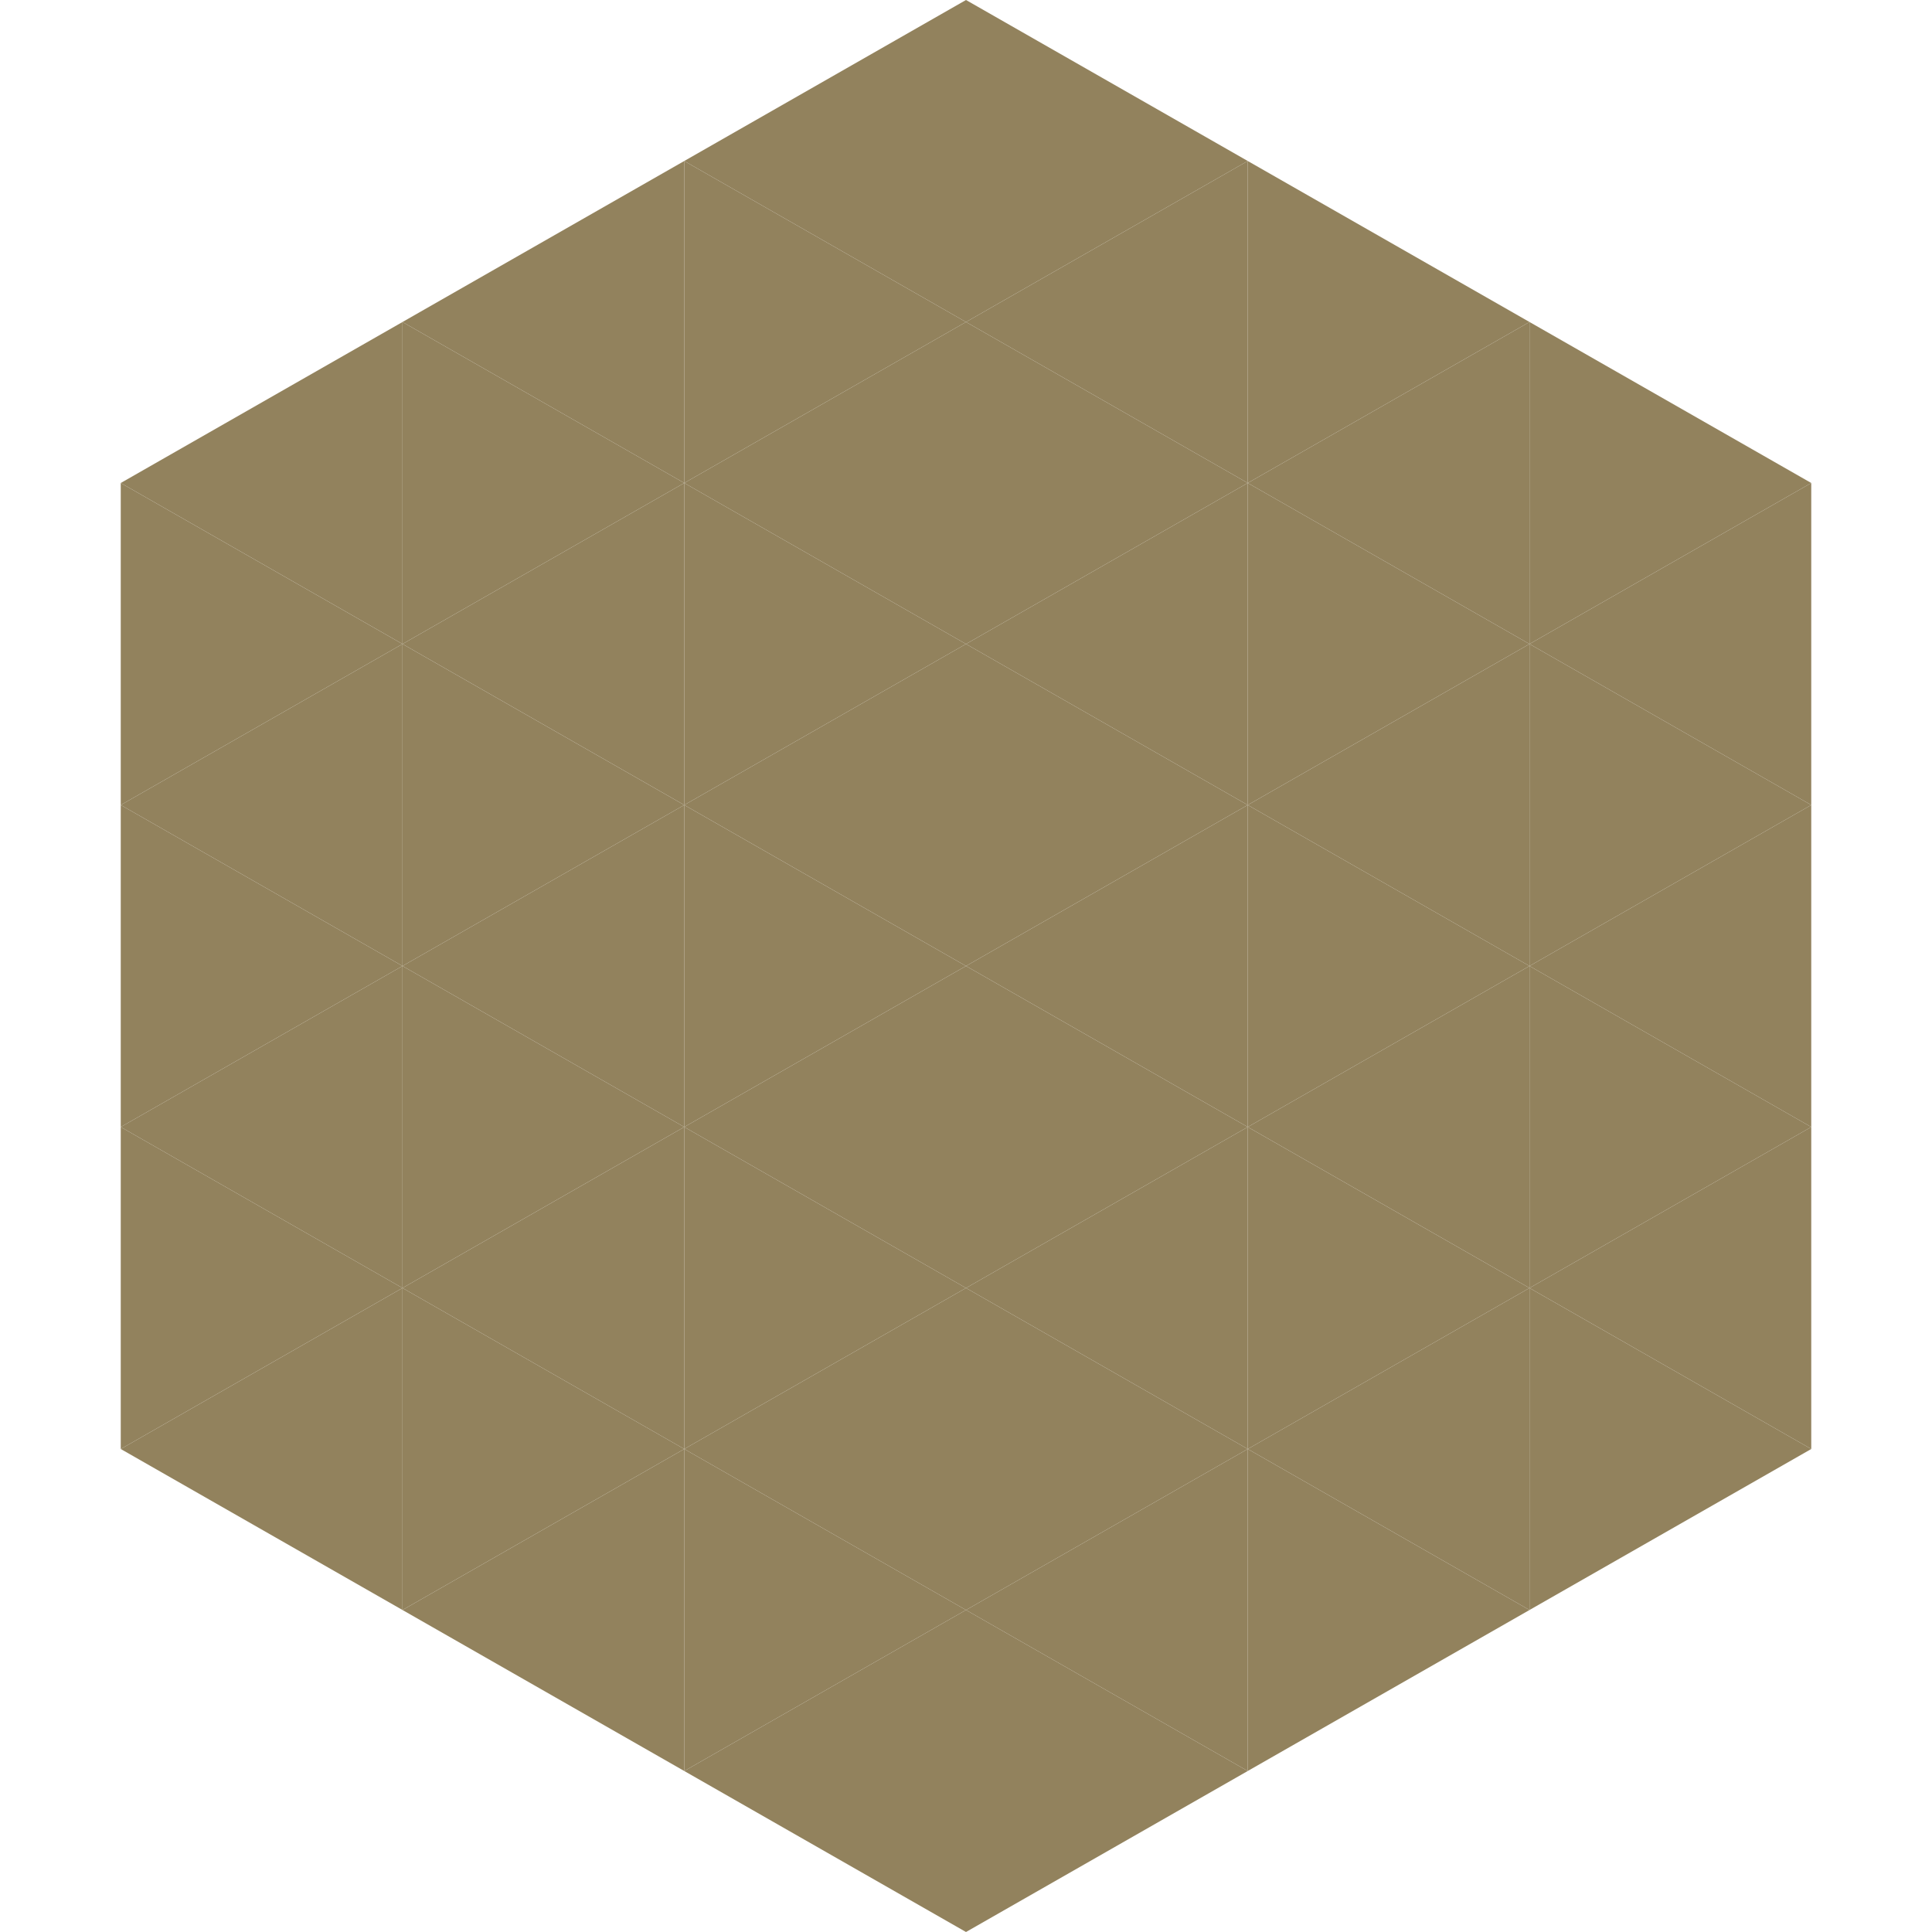
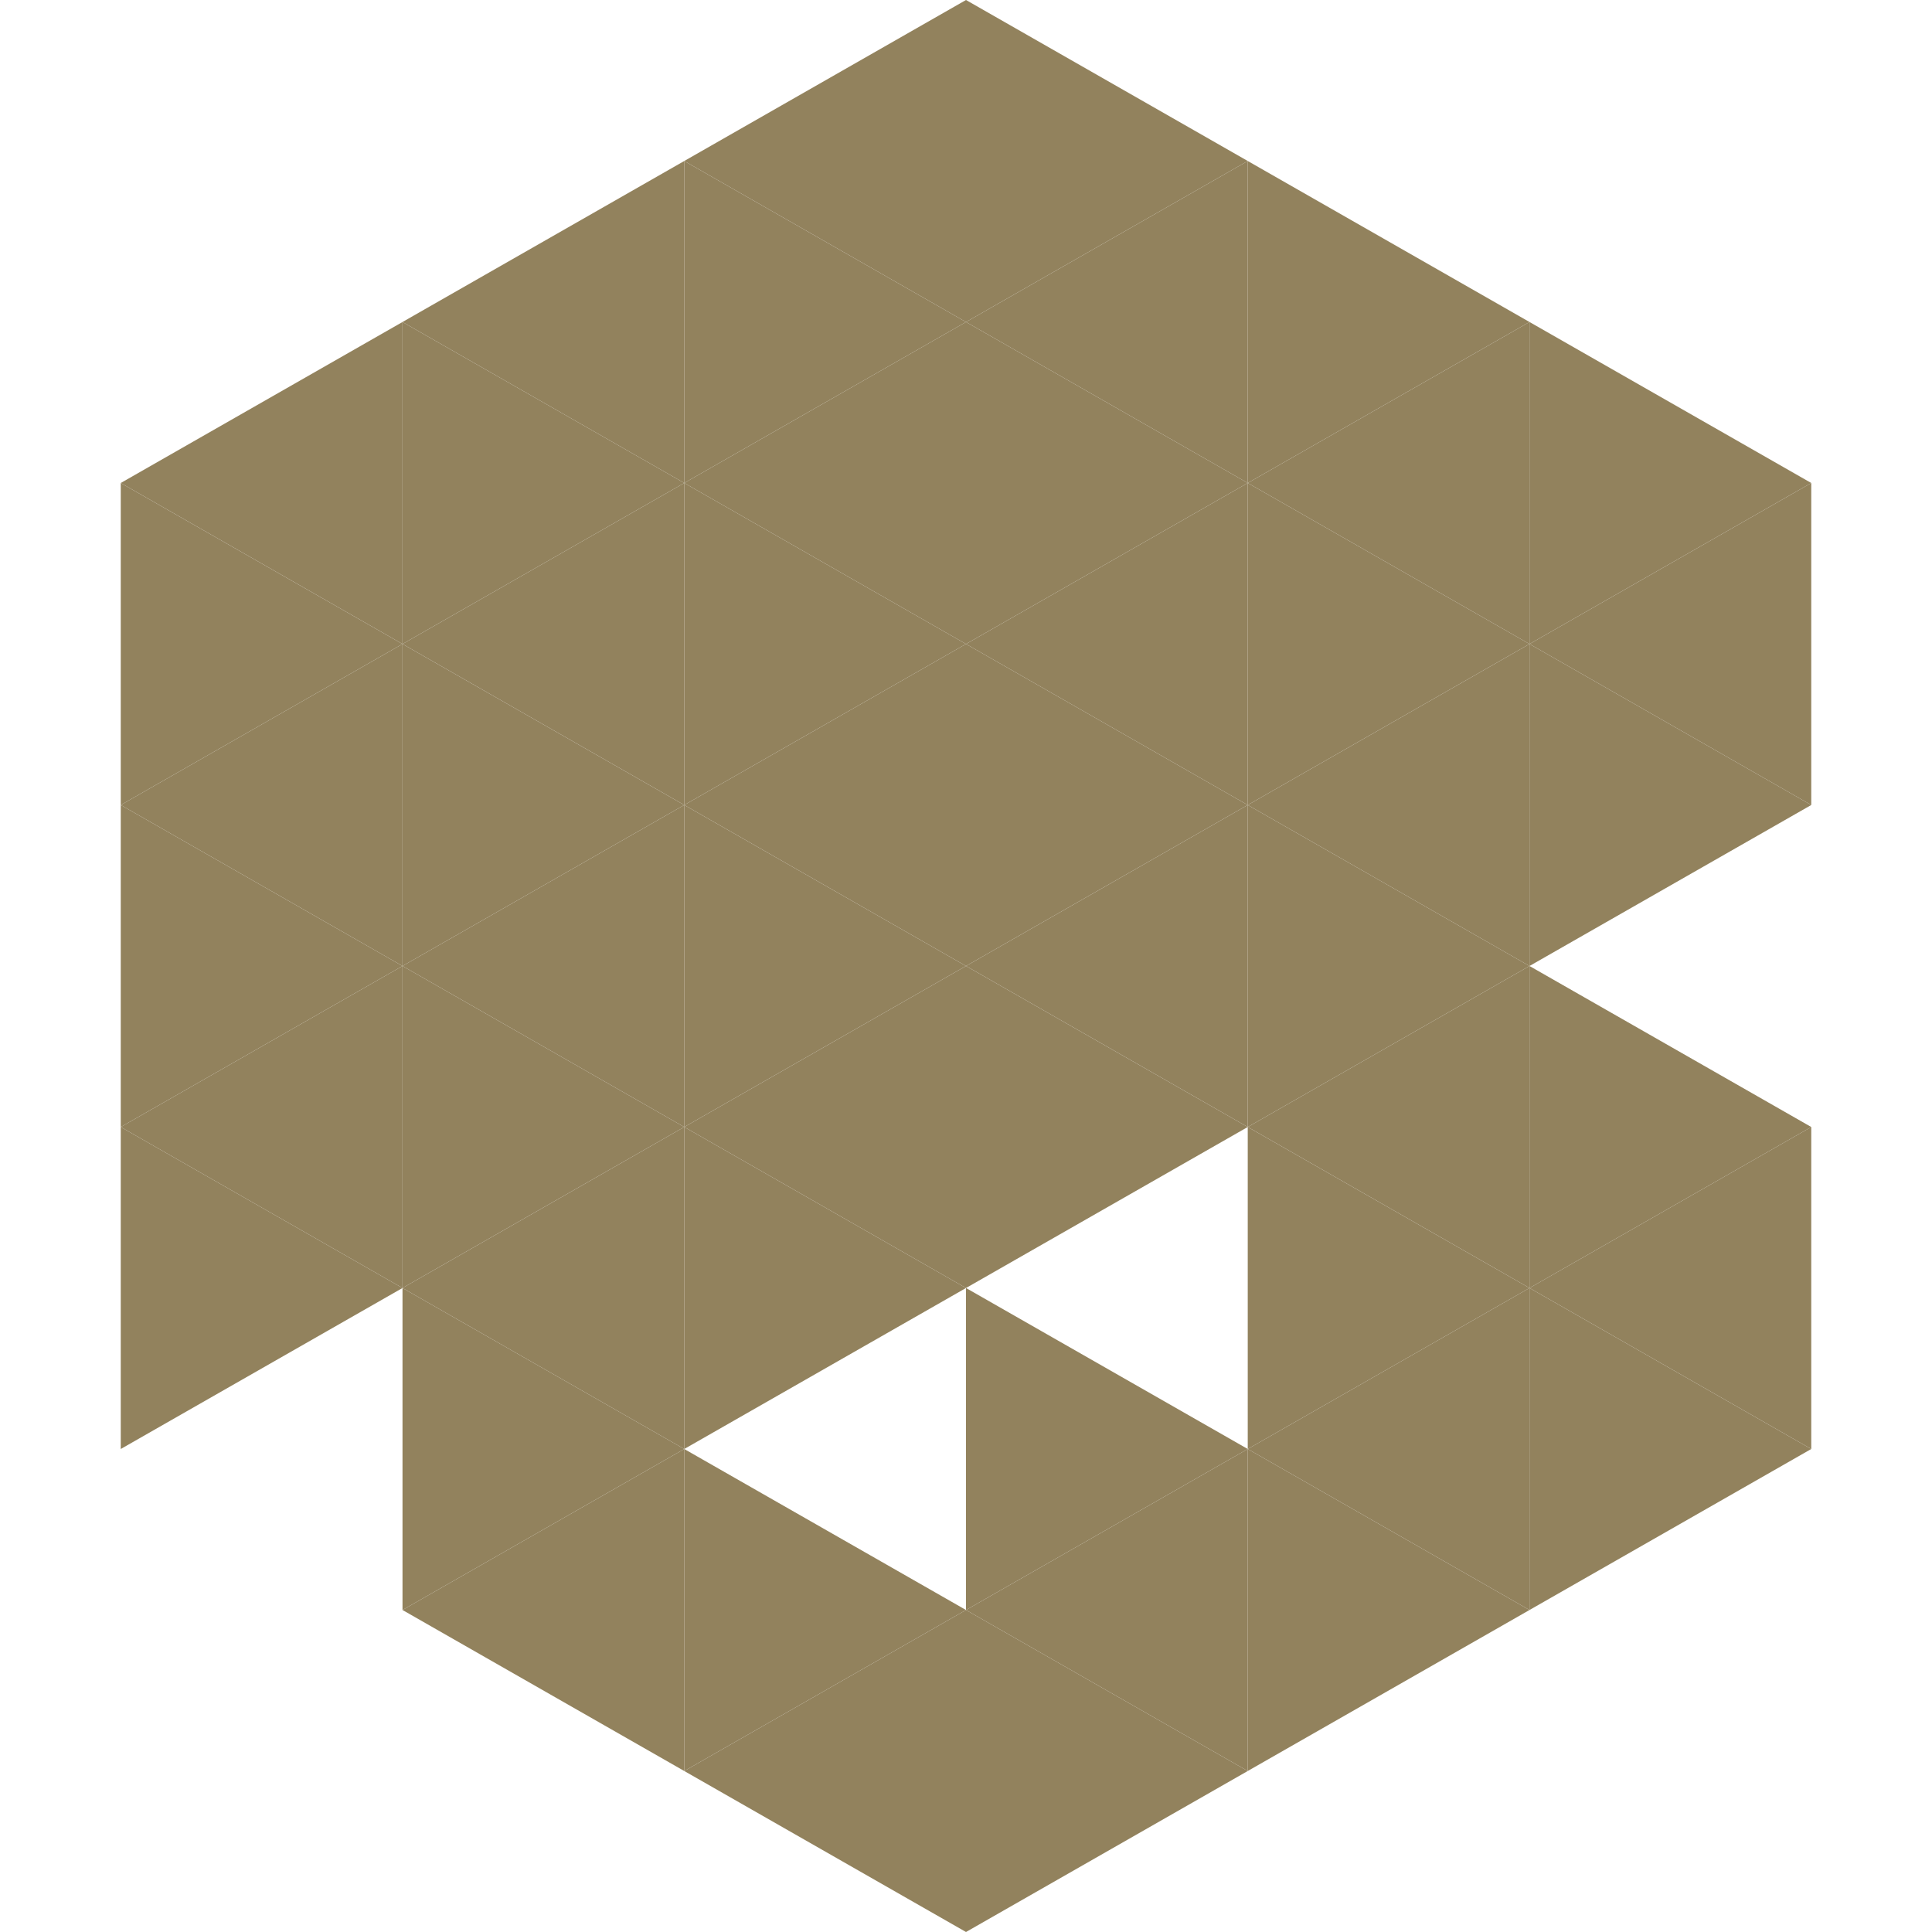
<svg xmlns="http://www.w3.org/2000/svg" width="240" height="240">
  <polygon points="50,40 15,60 50,80" style="fill:rgb(146,130,93)" />
  <polygon points="190,40 225,60 190,80" style="fill:rgb(146,130,93)" />
  <polygon points="15,60 50,80 15,100" style="fill:rgb(146,130,93)" />
  <polygon points="225,60 190,80 225,100" style="fill:rgb(146,130,93)" />
  <polygon points="50,80 15,100 50,120" style="fill:rgb(146,130,93)" />
  <polygon points="190,80 225,100 190,120" style="fill:rgb(146,130,93)" />
  <polygon points="15,100 50,120 15,140" style="fill:rgb(146,130,93)" />
-   <polygon points="225,100 190,120 225,140" style="fill:rgb(146,130,93)" />
  <polygon points="50,120 15,140 50,160" style="fill:rgb(146,130,93)" />
  <polygon points="190,120 225,140 190,160" style="fill:rgb(146,130,93)" />
  <polygon points="15,140 50,160 15,180" style="fill:rgb(146,130,93)" />
  <polygon points="225,140 190,160 225,180" style="fill:rgb(146,130,93)" />
-   <polygon points="50,160 15,180 50,200" style="fill:rgb(146,130,93)" />
  <polygon points="190,160 225,180 190,200" style="fill:rgb(146,130,93)" />
  <polygon points="15,180 50,200 15,220" style="fill:rgb(255,255,255); fill-opacity:0" />
  <polygon points="225,180 190,200 225,220" style="fill:rgb(255,255,255); fill-opacity:0" />
  <polygon points="50,0 85,20 50,40" style="fill:rgb(255,255,255); fill-opacity:0" />
  <polygon points="190,0 155,20 190,40" style="fill:rgb(255,255,255); fill-opacity:0" />
  <polygon points="85,20 50,40 85,60" style="fill:rgb(146,130,93)" />
  <polygon points="155,20 190,40 155,60" style="fill:rgb(146,130,93)" />
  <polygon points="50,40 85,60 50,80" style="fill:rgb(146,130,93)" />
  <polygon points="190,40 155,60 190,80" style="fill:rgb(146,130,93)" />
  <polygon points="85,60 50,80 85,100" style="fill:rgb(146,130,93)" />
  <polygon points="155,60 190,80 155,100" style="fill:rgb(146,130,93)" />
  <polygon points="50,80 85,100 50,120" style="fill:rgb(146,130,93)" />
  <polygon points="190,80 155,100 190,120" style="fill:rgb(146,130,93)" />
  <polygon points="85,100 50,120 85,140" style="fill:rgb(146,130,93)" />
  <polygon points="155,100 190,120 155,140" style="fill:rgb(146,130,93)" />
  <polygon points="50,120 85,140 50,160" style="fill:rgb(146,130,93)" />
  <polygon points="190,120 155,140 190,160" style="fill:rgb(146,130,93)" />
  <polygon points="85,140 50,160 85,180" style="fill:rgb(146,130,93)" />
  <polygon points="155,140 190,160 155,180" style="fill:rgb(146,130,93)" />
  <polygon points="50,160 85,180 50,200" style="fill:rgb(146,130,93)" />
  <polygon points="190,160 155,180 190,200" style="fill:rgb(146,130,93)" />
  <polygon points="85,180 50,200 85,220" style="fill:rgb(146,130,93)" />
  <polygon points="155,180 190,200 155,220" style="fill:rgb(146,130,93)" />
  <polygon points="120,0 85,20 120,40" style="fill:rgb(146,130,93)" />
  <polygon points="120,0 155,20 120,40" style="fill:rgb(146,130,93)" />
  <polygon points="85,20 120,40 85,60" style="fill:rgb(146,130,93)" />
  <polygon points="155,20 120,40 155,60" style="fill:rgb(146,130,93)" />
  <polygon points="120,40 85,60 120,80" style="fill:rgb(146,130,93)" />
  <polygon points="120,40 155,60 120,80" style="fill:rgb(146,130,93)" />
  <polygon points="85,60 120,80 85,100" style="fill:rgb(146,130,93)" />
  <polygon points="155,60 120,80 155,100" style="fill:rgb(146,130,93)" />
  <polygon points="120,80 85,100 120,120" style="fill:rgb(146,130,93)" />
  <polygon points="120,80 155,100 120,120" style="fill:rgb(146,130,93)" />
  <polygon points="85,100 120,120 85,140" style="fill:rgb(146,130,93)" />
  <polygon points="155,100 120,120 155,140" style="fill:rgb(146,130,93)" />
  <polygon points="120,120 85,140 120,160" style="fill:rgb(146,130,93)" />
  <polygon points="120,120 155,140 120,160" style="fill:rgb(146,130,93)" />
  <polygon points="85,140 120,160 85,180" style="fill:rgb(146,130,93)" />
-   <polygon points="155,140 120,160 155,180" style="fill:rgb(146,130,93)" />
-   <polygon points="120,160 85,180 120,200" style="fill:rgb(146,130,93)" />
  <polygon points="120,160 155,180 120,200" style="fill:rgb(146,130,93)" />
  <polygon points="85,180 120,200 85,220" style="fill:rgb(146,130,93)" />
  <polygon points="155,180 120,200 155,220" style="fill:rgb(146,130,93)" />
  <polygon points="120,200 85,220 120,240" style="fill:rgb(146,130,93)" />
  <polygon points="120,200 155,220 120,240" style="fill:rgb(146,130,93)" />
  <polygon points="85,220 120,240 85,260" style="fill:rgb(255,255,255); fill-opacity:0" />
  <polygon points="155,220 120,240 155,260" style="fill:rgb(255,255,255); fill-opacity:0" />
</svg>